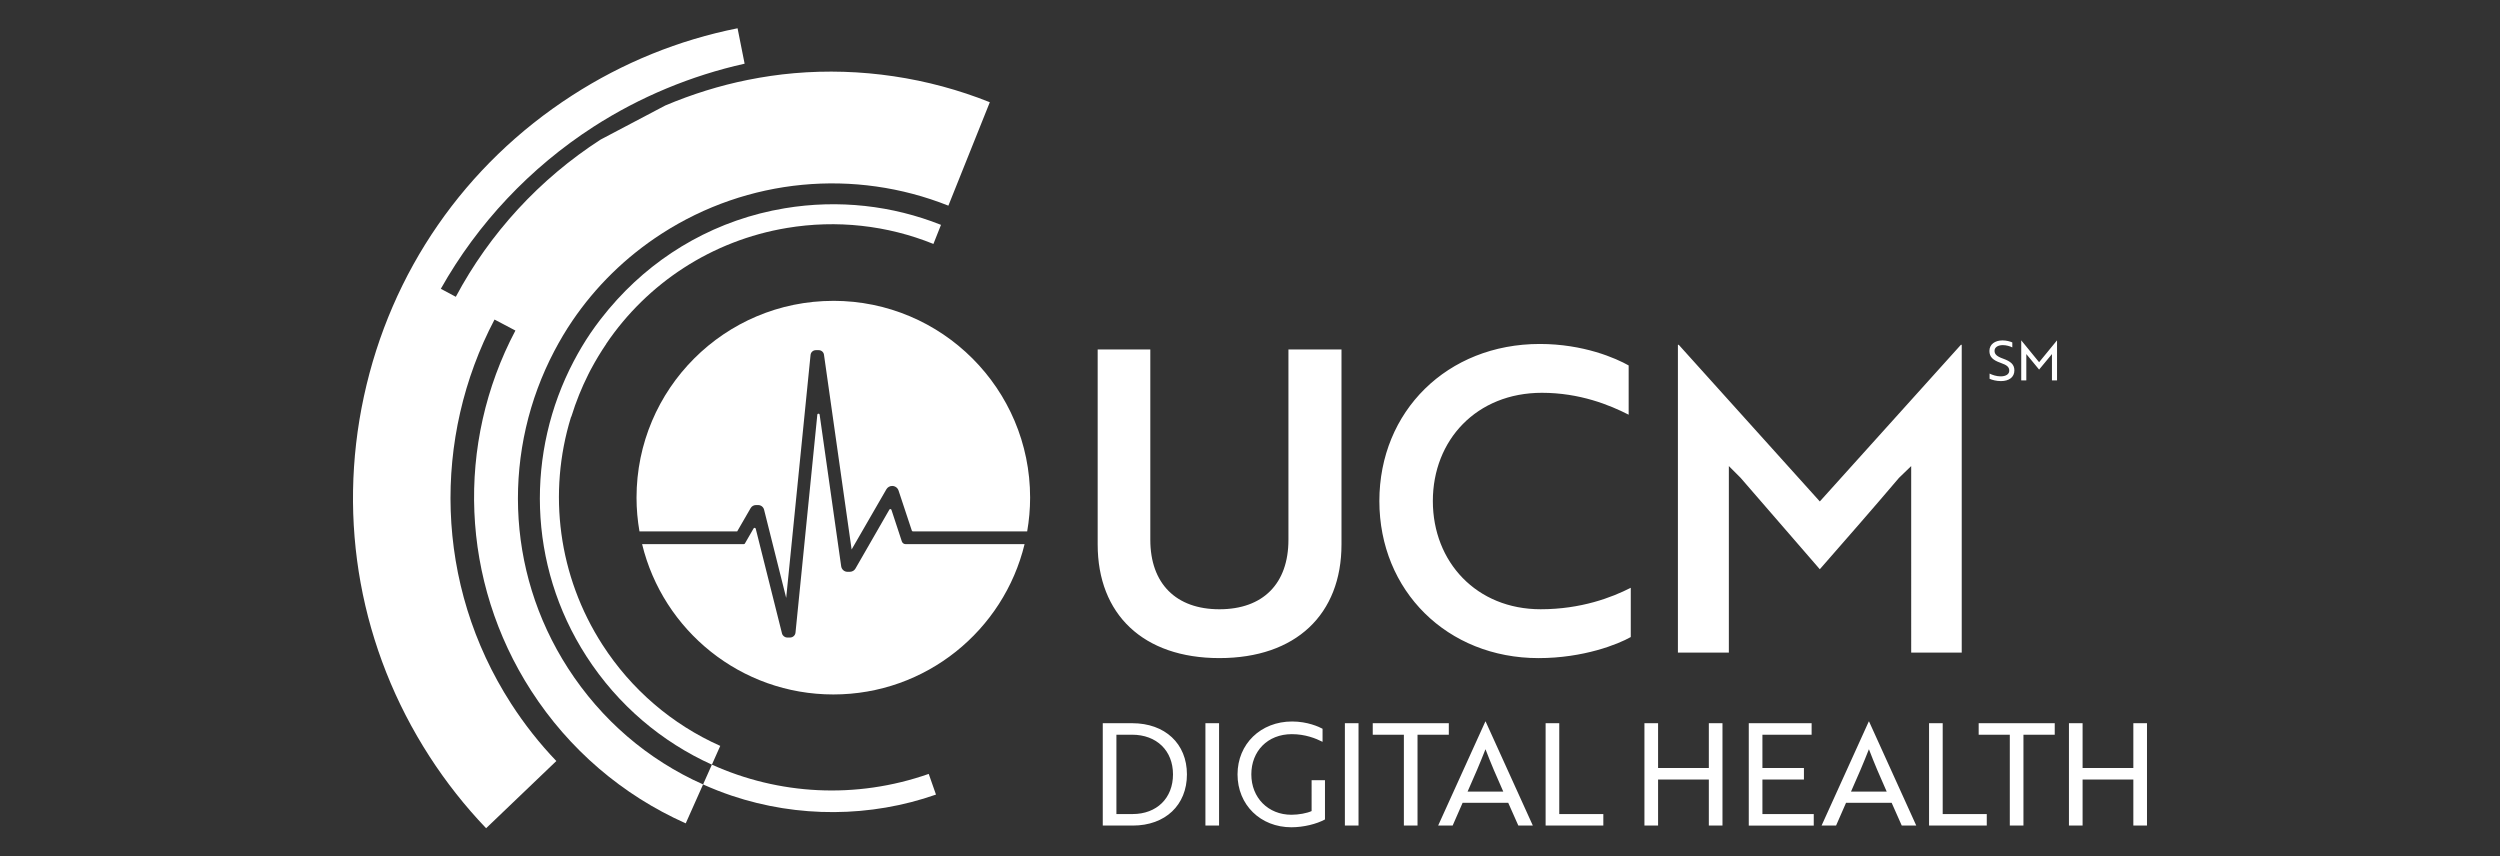
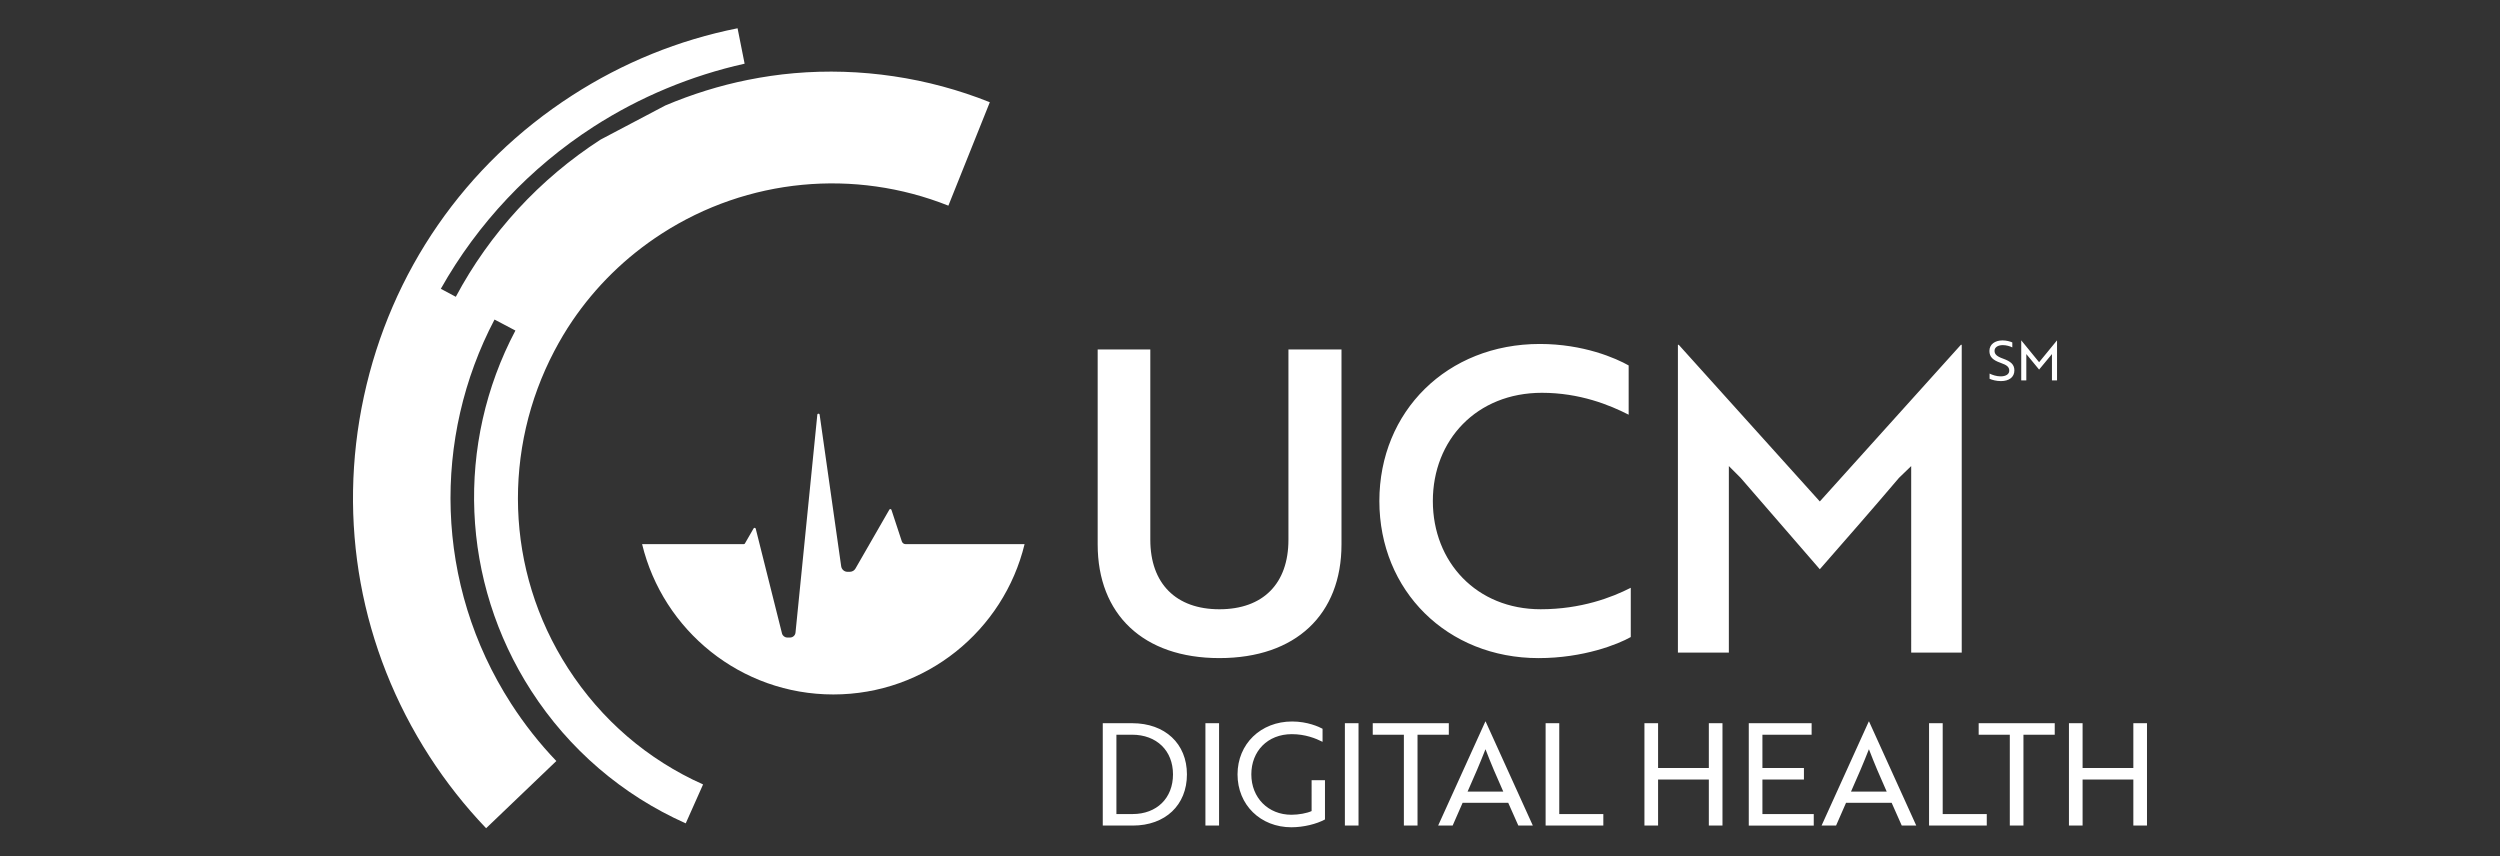
<svg xmlns="http://www.w3.org/2000/svg" id="b" data-name="Layer 2" width="216" height="74" viewBox="0 0 216 74">
  <rect x="0" y="0" width="216" height="74" fill="#333333" stroke="none" />
  <defs>
    <style>.e{fill:#fff}</style>
  </defs>
  <g id="c" data-name="Layer 1">
    <path fill="none" d="M0 0h216v74H0z" />
    <path class="e" d="M115.905 47.036c0 6.04-3.929 9.823-10.551 9.823-6.585 0-10.515-3.784-10.515-9.823V30.191h4.548v16.446c0 3.784 2.219 6.003 5.967 6.003 3.784 0 5.967-2.219 5.967-6.003V30.191h4.584v16.846ZM140.716 35.83c-1.637-.836-4.22-1.892-7.495-1.892-5.639 0-9.423 4.075-9.423 9.351s3.784 9.35 9.314 9.35c3.493 0 6.149-1.019 7.786-1.855v4.257c-1.091.619-4.075 1.819-7.968 1.819-7.895 0-13.753-5.821-13.753-13.571s5.858-13.571 13.862-13.571c3.784 0 6.585 1.237 7.677 1.856v4.257ZM150.392 41.287l-1.019-1.019v16.118h-4.402V29.791h.073l12.188 13.534 12.188-13.534h.073v26.596h-4.366V40.269l-1.055 1.019c-2.256 2.656-4.548 5.276-6.84 7.895l-6.84-7.895ZM95.279 71.329v-8.844h2.543c2.838 0 4.729 1.769 4.729 4.422s-1.867 4.422-4.68 4.422h-2.592Zm1.179-7.85v6.855h1.4c2.088 0 3.489-1.376 3.489-3.427s-1.412-3.428-3.538-3.428h-1.351ZM104.148 71.329v-8.844h1.179v8.844h-1.179ZM111.579 71.476c-2.678 0-4.656-1.941-4.656-4.569s2.003-4.57 4.717-4.57c1.339 0 2.334.467 2.629.627v1.13c-.578-.295-1.499-.663-2.653-.663-2.101 0-3.501 1.474-3.501 3.476 0 2.014 1.45 3.488 3.464 3.488.627 0 1.351-.135 1.744-.319V67.41h1.155v3.391c-.725.393-1.843.675-2.899.675ZM116.198 71.329v-8.844h1.179v8.844h-1.179ZM122.474 63.479v7.85h-1.179v-7.85h-2.69v-.995h6.572v.995h-2.702ZM128.334 62.337h.024l4.079 8.992h-1.253l-.872-1.965h-3.943l-.86 1.965h-1.253l4.079-8.992Zm1.548 6.056c-.602-1.351-1.057-2.407-1.536-3.661-.491 1.253-.946 2.31-1.547 3.661h3.083ZM133.541 71.329v-8.844h1.179v7.849h3.808v.995h-4.987ZM147.643 71.329v-3.98h-4.385v3.98h-1.179v-8.844h1.179v3.87h4.385v-3.87h1.179v8.844h-1.179ZM151.094 71.329v-8.844h5.43v.995h-4.251v2.875h3.587v.995h-3.587v2.985h4.435v.995h-5.614ZM161.462 62.337h.025l4.078 8.992h-1.253l-.872-1.965h-3.943l-.86 1.965h-1.253l4.078-8.992Zm1.548 6.056c-.602-1.351-1.056-2.407-1.535-3.661-.491 1.253-.946 2.31-1.548 3.661h3.083ZM166.67 71.329v-8.844h1.179v7.849h3.808v.995h-4.987ZM174.826 63.479v7.85h-1.179v-7.85h-2.69v-.995h6.572v.995h-2.703ZM184.321 71.329v-3.98h-4.385v3.98h-1.179v-8.844h1.179v3.87h4.385v-3.87h1.179v8.844h-1.179ZM171.9 32.726v-.449c.241.118.591.241.959.241.425 0 .741-.175.741-.486 0-.316-.184-.486-.756-.685-.651-.227-.958-.505-.958-1.025 0-.576.482-.911 1.133-.911.34 0 .656.09.845.175v.43c-.189-.099-.515-.198-.822-.198-.42 0-.713.189-.713.491 0 .279.165.477.746.68.651.236.968.501.968 1.011 0 .581-.449.926-1.162.926-.392 0-.755-.099-.982-.198ZM175.164 30.7l-.09-.109v2.276h-.439v-3.456h.005l1.539 1.884 1.544-1.884h.005v3.456h-.439v-2.276l-.09.109-1.02 1.232-1.015-1.232ZM77.919 46.78l-.897-2.728c-.027-.083-.14-.094-.183-.019l-2.929 5.093c-.097.169-.277.274-.472.277l-.206.002c-.277.003-.514-.2-.553-.474l-1.862-13.105c-.017-.118-.188-.114-.2.004l-1.885 18.827c-.024.241-.227.425-.47.425h-.24c-.217 0-.405-.147-.458-.357l-2.268-9.044c-.022-.088-.14-.104-.185-.026l-.751 1.303c-.02.034-.056.055-.095.055h-8.787c1.805 7.452 8.515 12.988 16.523 12.988s14.718-5.536 16.523-12.988H78.242c-.146 0-.276-.094-.322-.233Z" />
-     <path class="e" d="M72 25.994c-9.391 0-17.004 7.613-17.004 17.004 0 .995.09 1.969.254 2.917h8.442l1.163-2.014c.095-.164.27-.265.459-.264h.193c.241.002.451.166.509.4l1.911 7.621 2.105-20.992c.023-.234.22-.412.455-.412h.252c.228 0 .421.168.453.393l2.388 16.829 3.002-5.2c.105-.181.299-.292.508-.29.248.002.467.162.544.397l1.147 3.461c.014.041.052.069.096.069h9.871c.164-.948.254-1.922.254-2.917 0-9.391-7.613-17.004-17.004-17.004ZM63.233 68.751c5.716 1.92 11.979 1.885 17.636-.099l-.627-1.787c-6.314 2.214-12.987 1.797-18.735-.801l-.762 1.711c.808.361 1.636.69 2.488.976Z" />
    <path class="e" d="M49.074 57.73c-5.499-8.526-5.598-19.004-1.181-27.401.471-.896.988-1.772 1.562-2.615 1.985-2.921 4.574-5.499 7.723-7.53 7.437-4.797 16.66-5.637 24.762-2.415l3.58-8.937c-5.341-2.138-11.187-3.006-16.909-2.508-1.341.117-2.675.313-3.994.578h-.002c-2.443.491-4.834 1.239-7.133 2.212l-5.588 2.945c-5.261 3.393-9.583 8.089-12.512 13.584-.708-.375-1.294-.691-1.294-.691 3.177-5.646 7.721-10.472 13.197-14.004 3.986-2.571 8.446-4.419 13.05-5.446l-.609-3.06c-5.088 1.016-9.897 2.968-14.292 5.803-9.273 5.981-15.663 15.215-17.991 26.001-2.328 10.786-.317 21.833 5.664 31.106 1.433 2.222 3.08 4.31 4.894 6.206l6.067-5.806c-1.446-1.511-2.759-3.177-3.904-4.952-6.661-10.328-6.783-23.017-1.437-33.191l1.805.95c-5.173 9.788-4.736 21.663 1.365 31.124 3.26 5.055 7.877 9.016 13.351 11.454l1.498-3.362c-4.783-2.138-8.786-5.57-11.672-10.045Z" />
-     <path class="e" d="M81.28 19.418c-4.163-1.648-8.798-2.204-13.484-1.423-5.775.962-10.758 3.83-14.435 7.845l-.087.096c-.226.25-.451.501-.667.76-.179.212-.35.428-.521.645-.08.102-.163.201-.241.304-.285.372-.561.75-.824 1.136-.533.785-1.014 1.598-1.452 2.431-4.11 7.812-4.019 17.56 1.097 25.493 2.728 4.229 6.525 7.409 10.842 9.361l.722-1.621c-4.169-1.857-7.687-4.876-10.174-8.732-3.831-5.939-4.731-13.126-2.73-19.646.022-.038.041-.076.052-.111.387-1.256.877-2.462 1.454-3.614.049-.096.096-.193.146-.289.037-.071.075-.14.113-.21.39-.727.819-1.439 1.291-2.132l-.006-.004c3.546-5.24 9.128-8.931 15.62-10.012 4.291-.715 8.649-.236 12.652 1.381l.653-1.646c-.007-.003-.014-.005-.021-.008Z" />
  </g>
</svg>